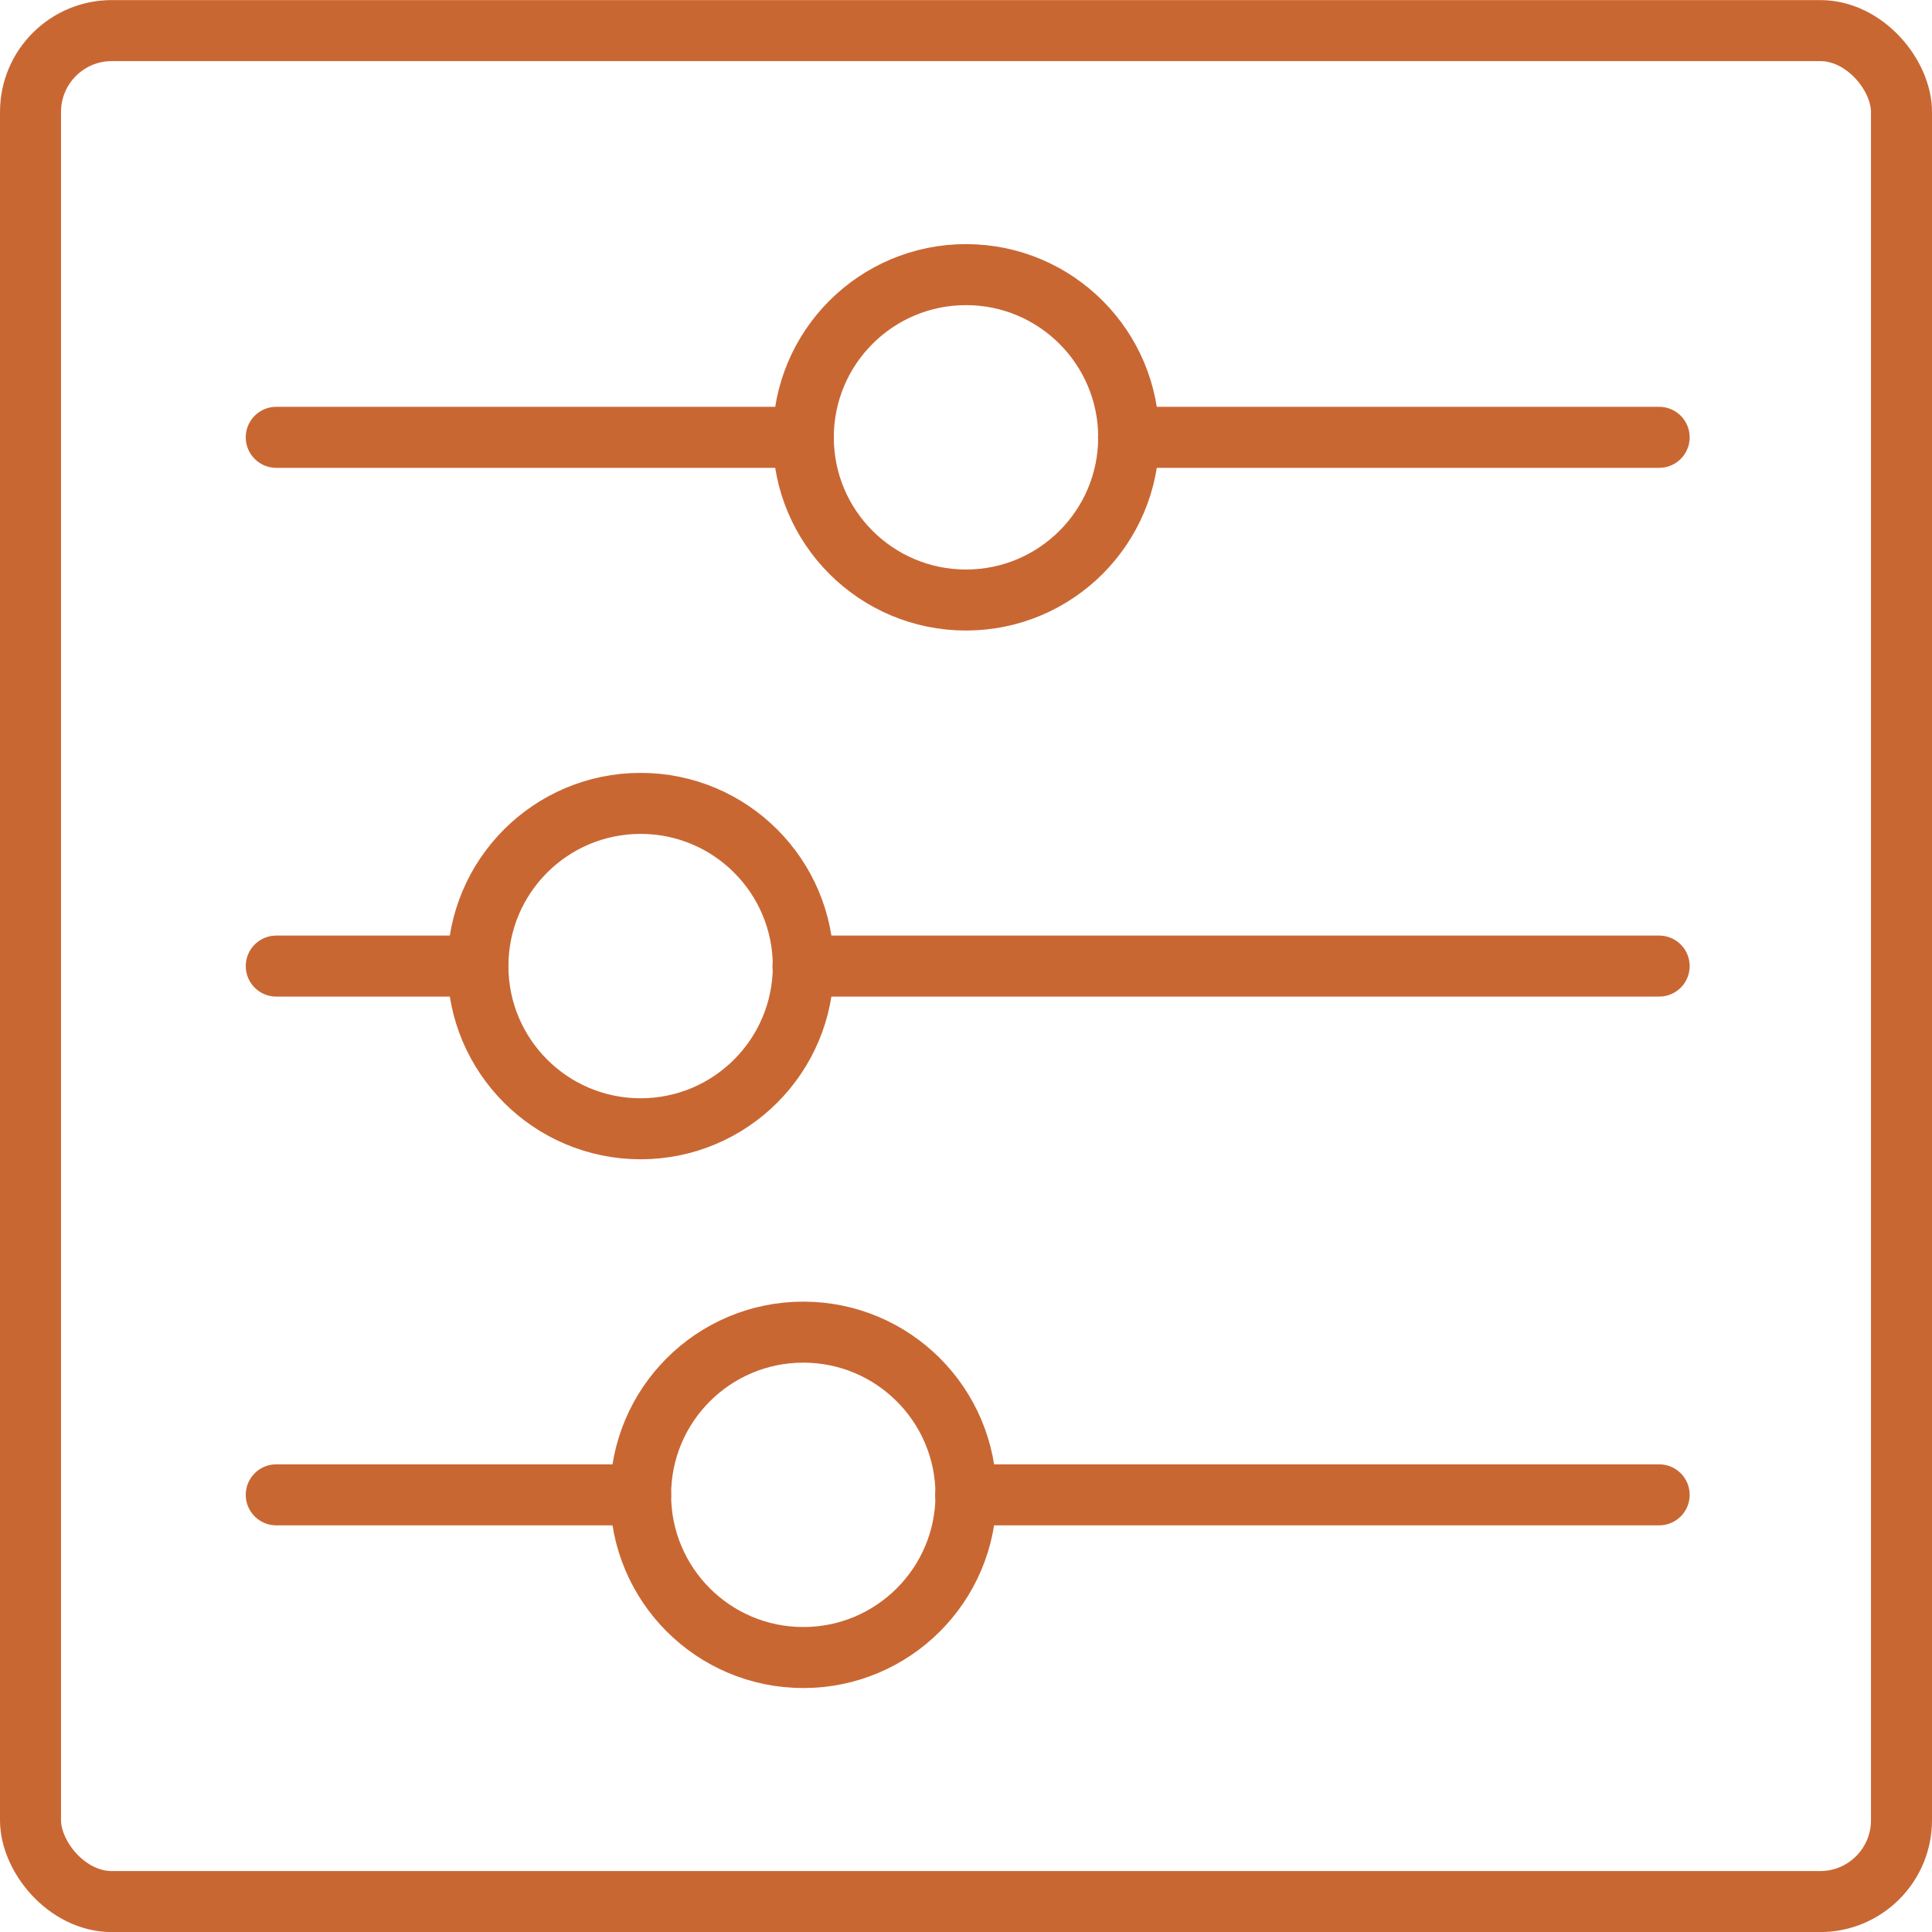
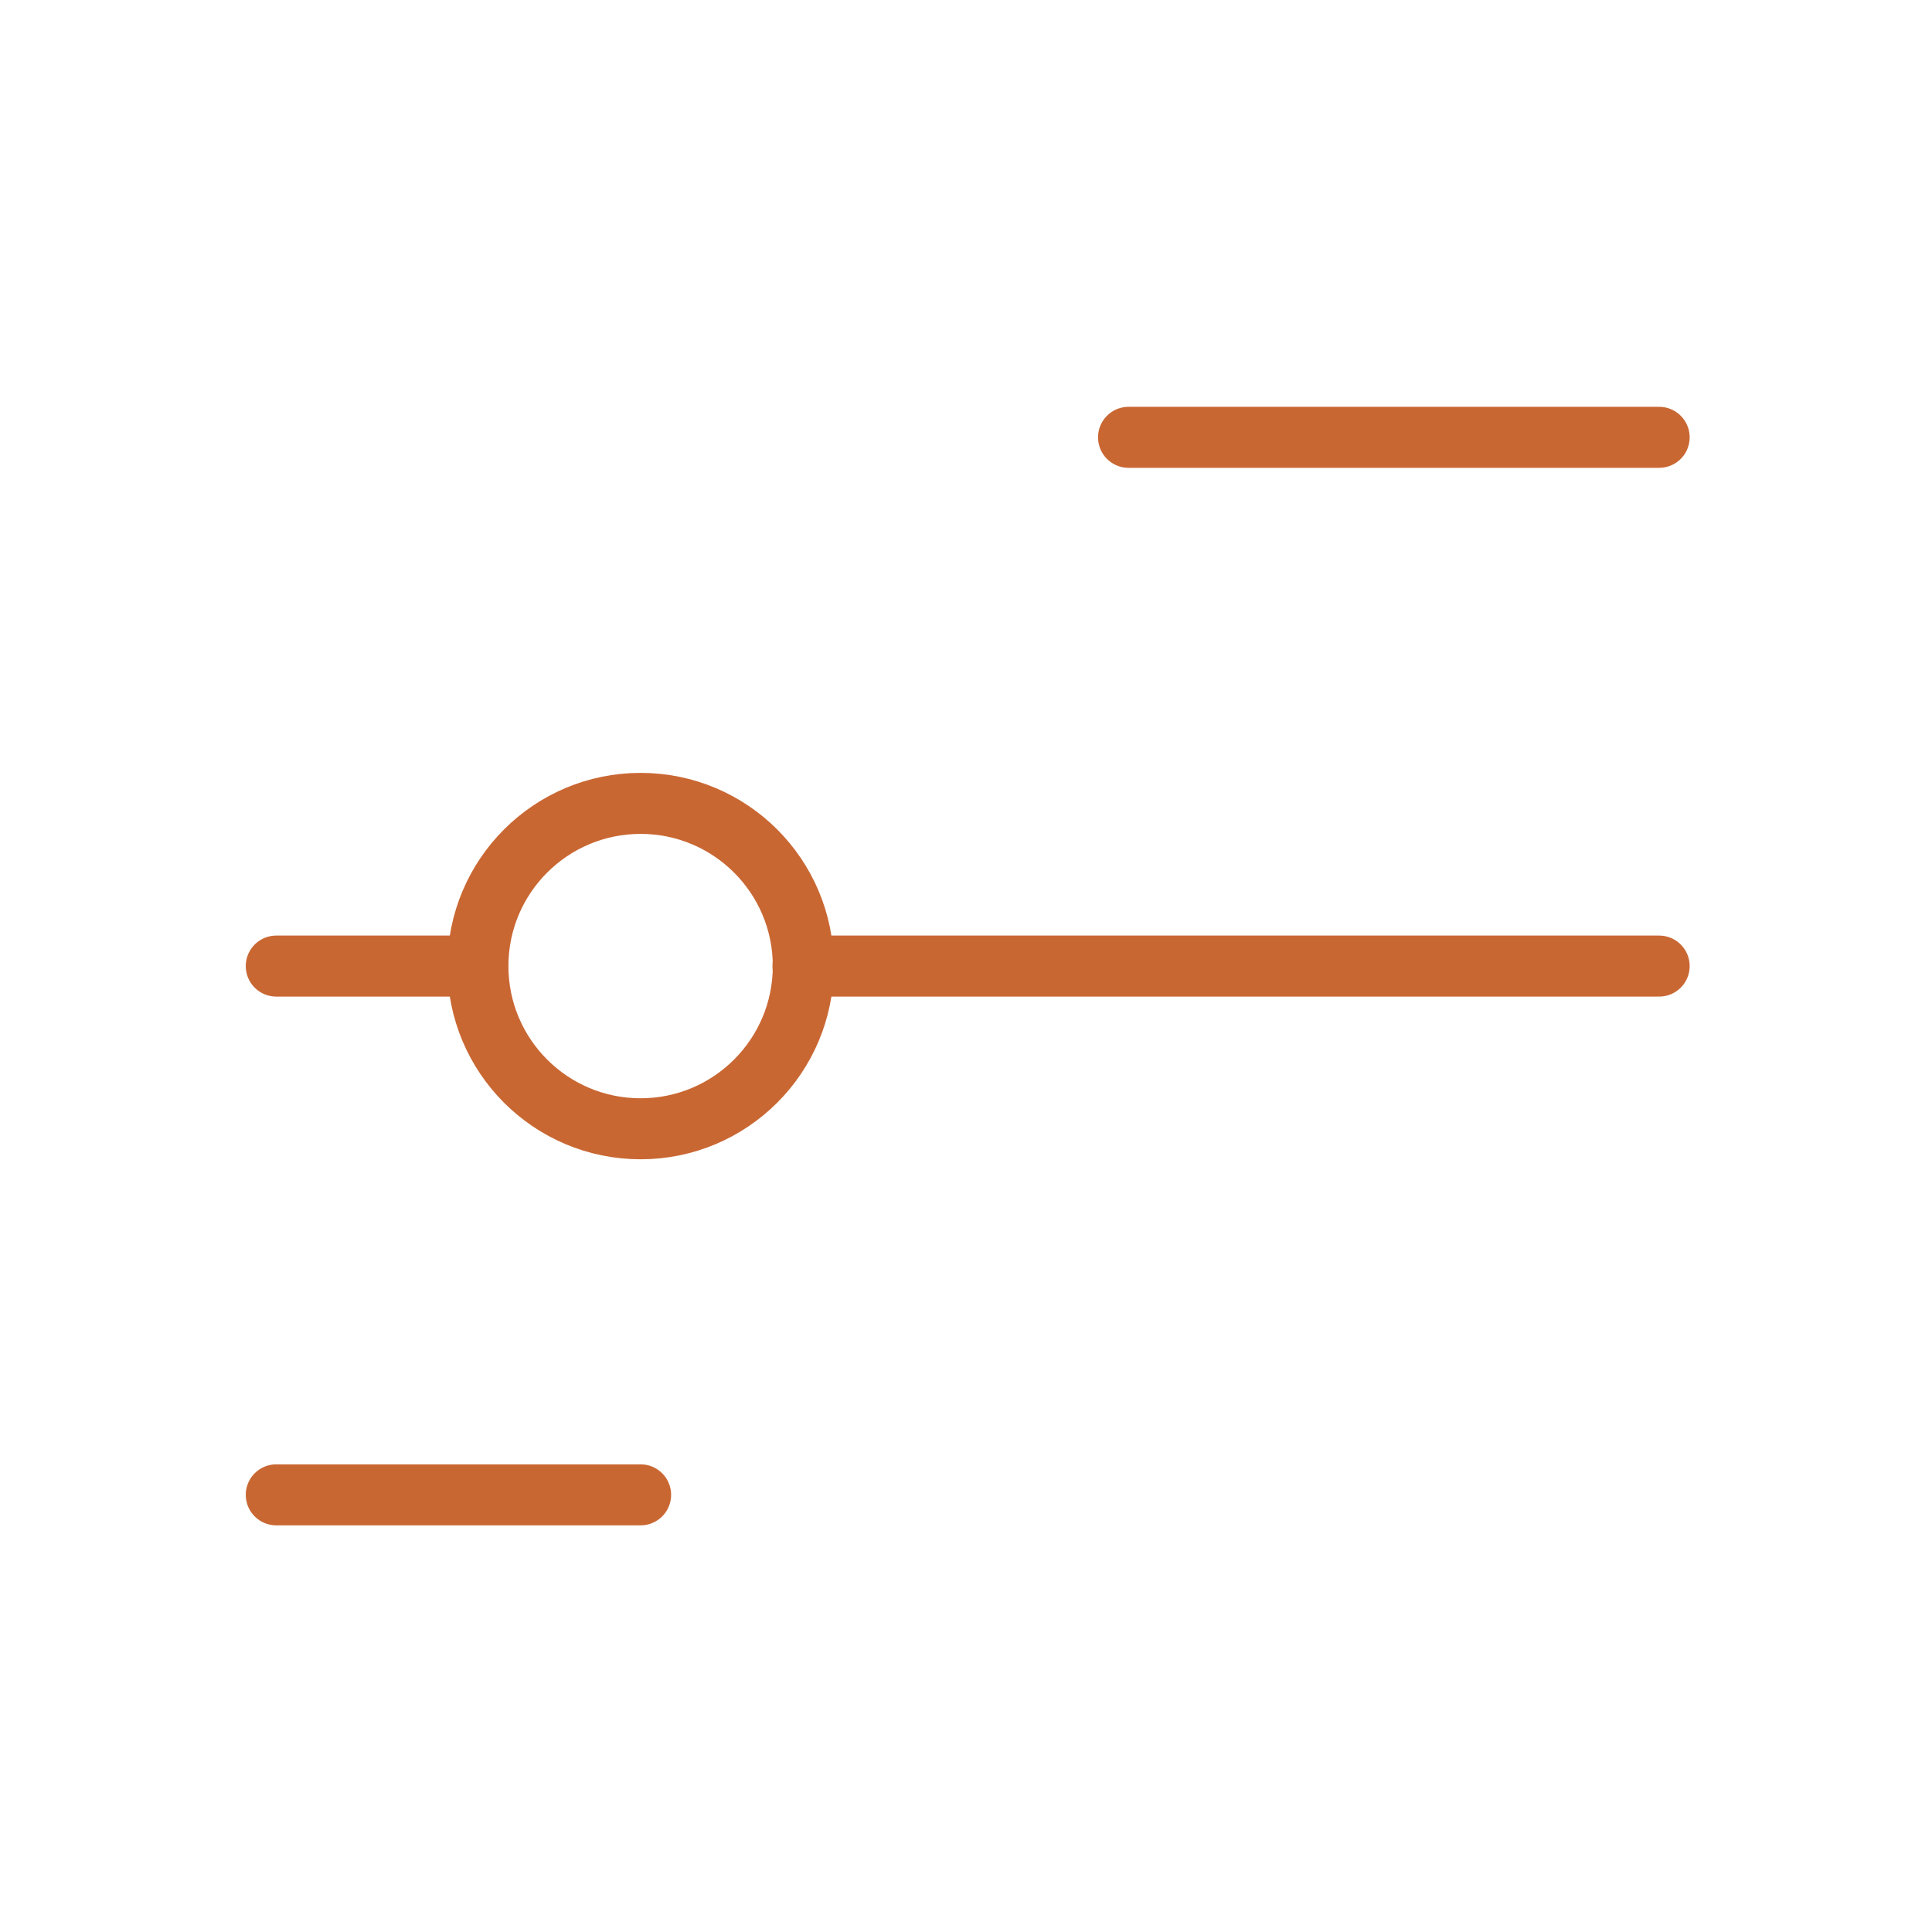
<svg xmlns="http://www.w3.org/2000/svg" viewBox="0.125 0.125 23.75 23.75" height="40" width="40" stroke-width="0.75">
  <defs />
  <title>settings-horizontal</title>
-   <rect x="0.5" y="0.501" width="23" height="23" rx="1" ry="1" fill="none" stroke="#c96733" stroke-linecap="round" stroke-linejoin="round" />
-   <circle cx="12" cy="5.501" r="2" fill="none" stroke="#c96733" stroke-linecap="round" stroke-linejoin="round" />
  <line x1="13.998" y1="5.501" x2="20.521" y2="5.501" fill="none" stroke="#c96733" stroke-linecap="round" stroke-linejoin="round" />
-   <line x1="3.521" y1="5.501" x2="9.996" y2="5.501" fill="none" stroke="#c96733" stroke-linecap="round" stroke-linejoin="round" />
  <circle cx="8" cy="12.001" r="2" fill="none" stroke="#c96733" stroke-linecap="round" stroke-linejoin="round" />
  <line x1="9.996" y1="12.001" x2="20.521" y2="12.001" fill="none" stroke="#c96733" stroke-linecap="round" stroke-linejoin="round" />
  <line x1="3.521" y1="12.001" x2="5.996" y2="12.001" fill="none" stroke="#c96733" stroke-linecap="round" stroke-linejoin="round" />
-   <circle cx="10" cy="18.501" r="2" fill="none" stroke="#c96733" stroke-linecap="round" stroke-linejoin="round" />
-   <line x1="11.996" y1="18.501" x2="20.521" y2="18.501" fill="none" stroke="#c96733" stroke-linecap="round" stroke-linejoin="round" />
  <line x1="3.521" y1="18.501" x2="8" y2="18.501" fill="none" stroke="#c96733" stroke-linecap="round" stroke-linejoin="round" />
</svg>